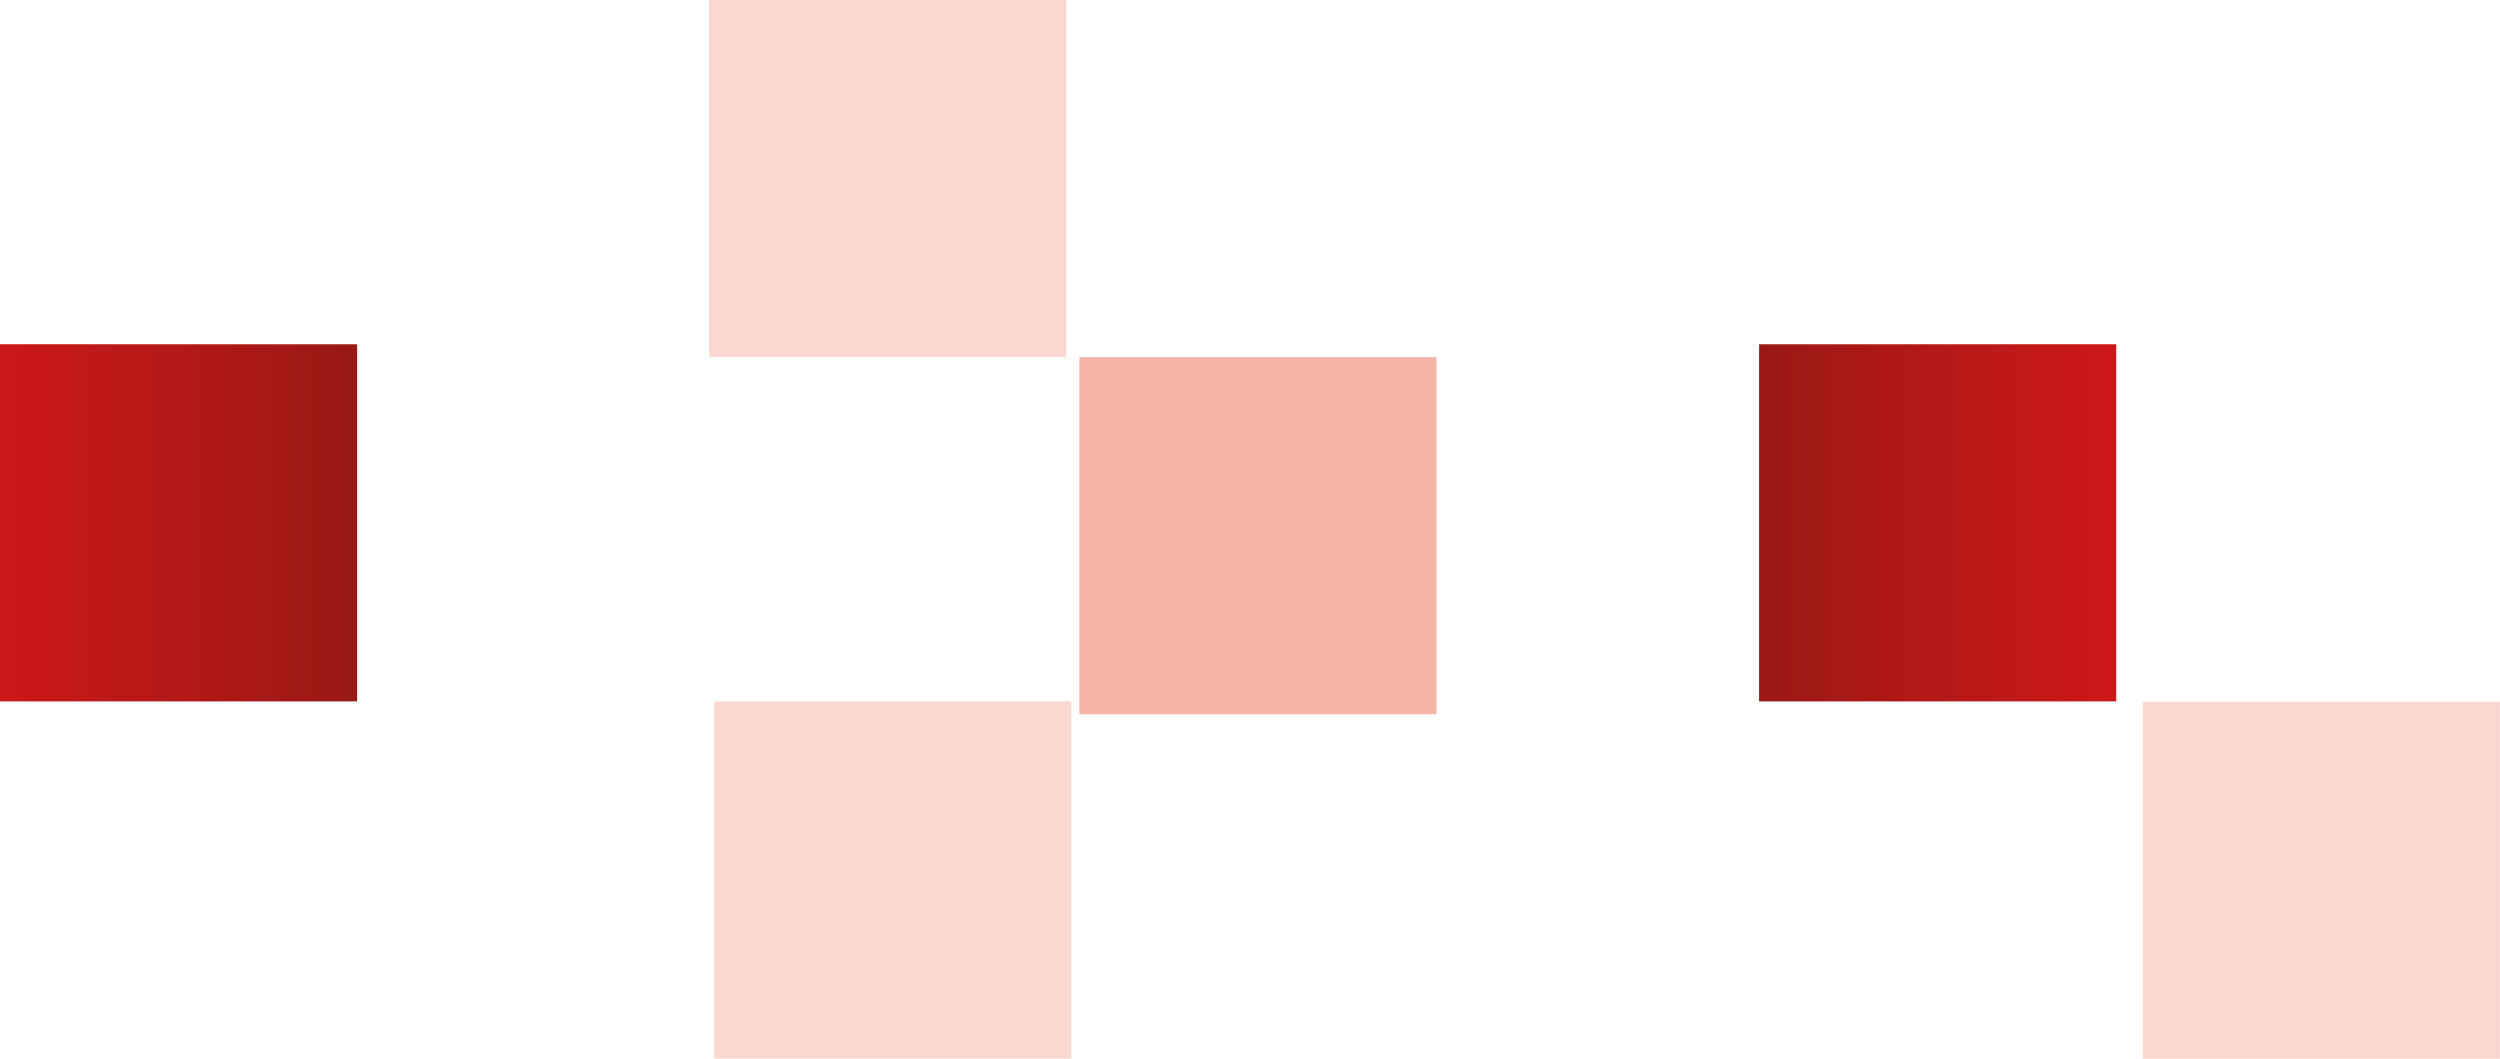
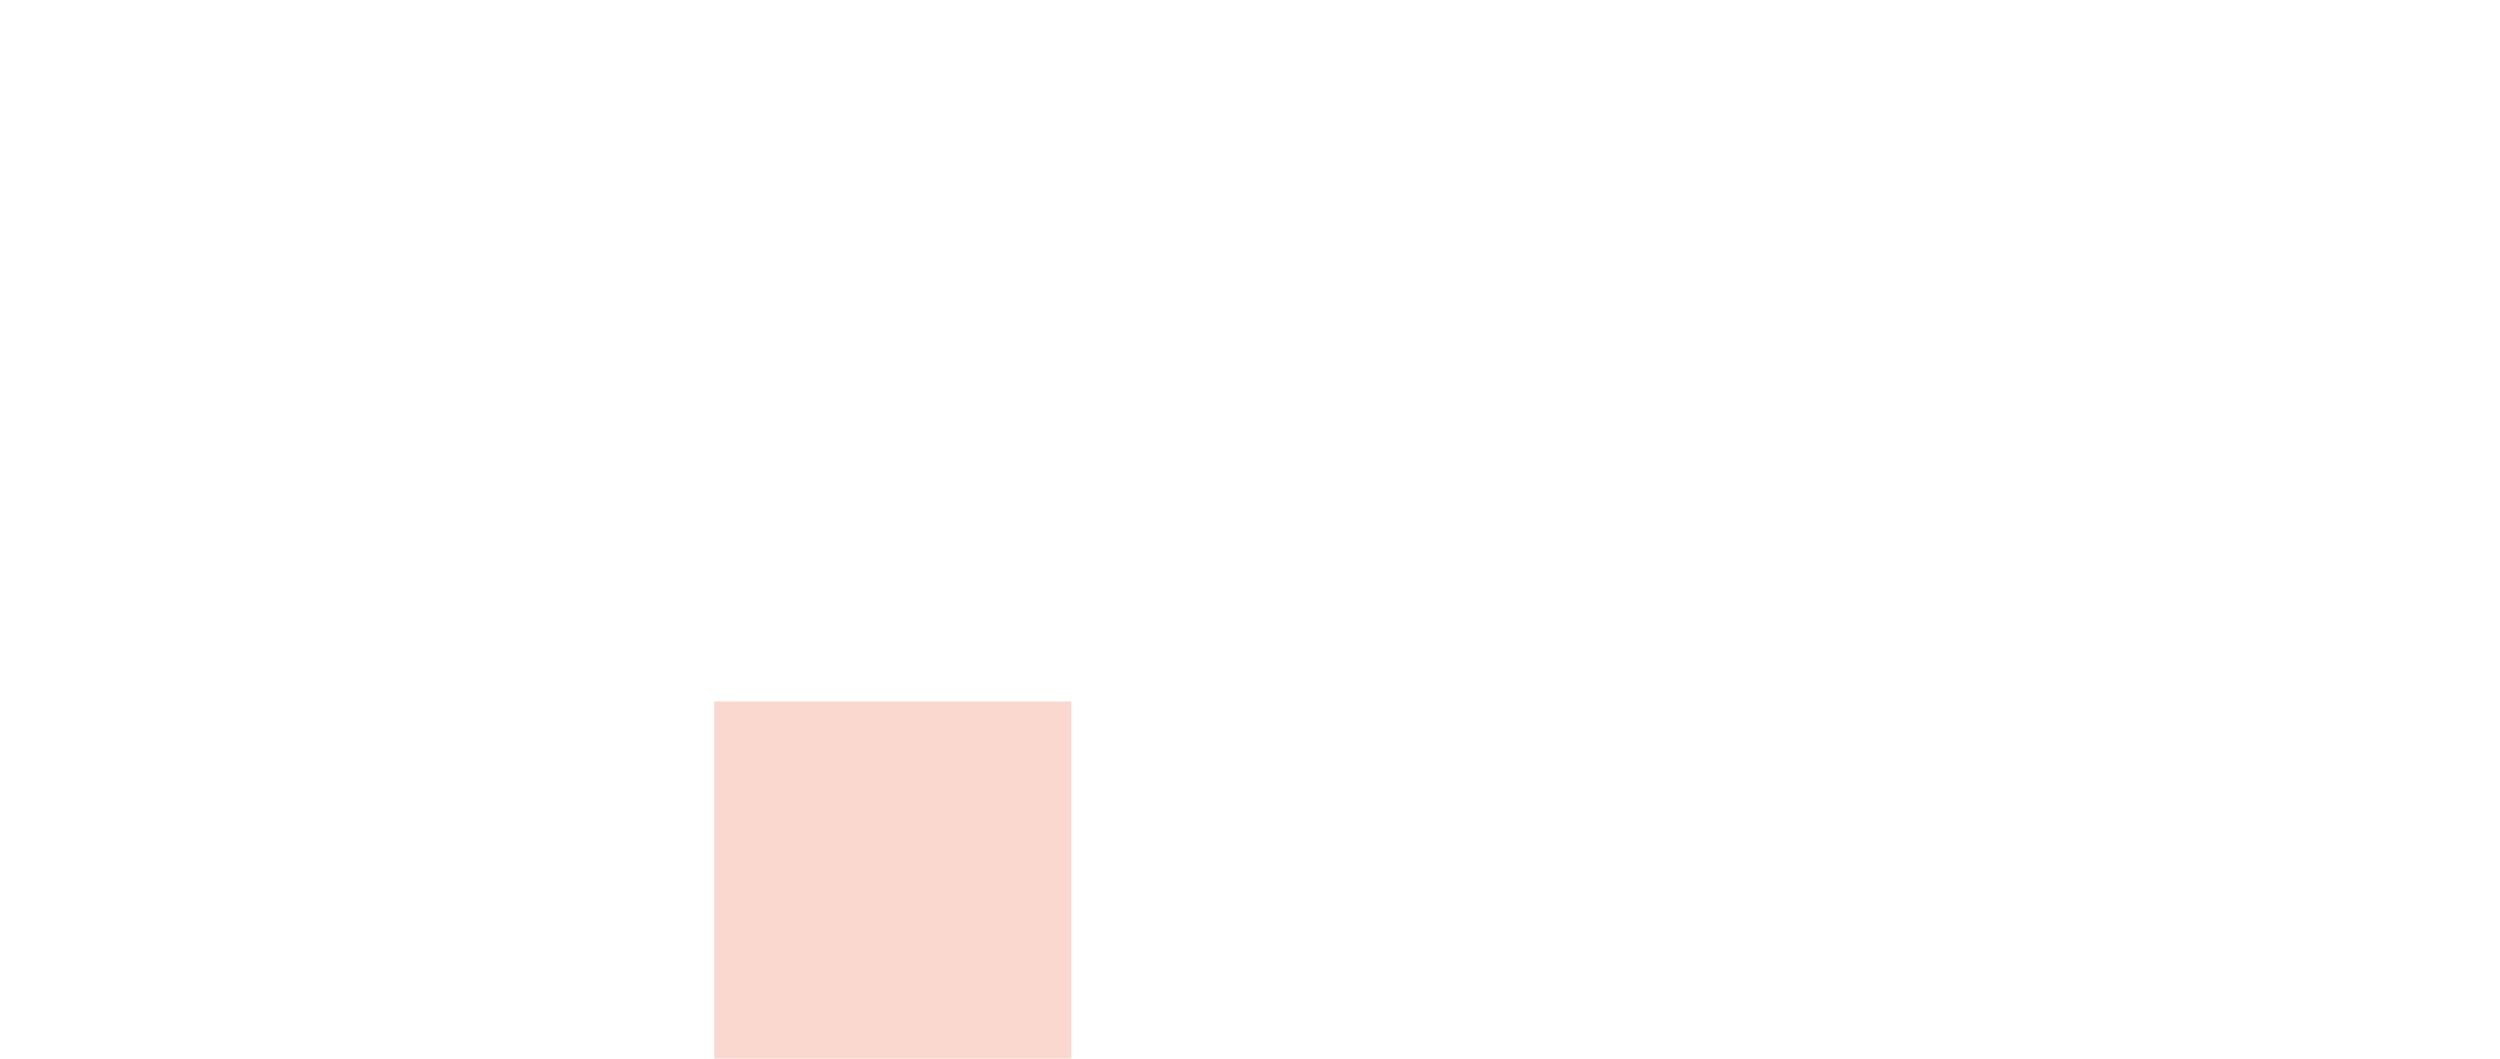
<svg xmlns="http://www.w3.org/2000/svg" xmlns:xlink="http://www.w3.org/1999/xlink" id="Слой_1" data-name="Слой 1" viewBox="0 0 225.13 95.34">
  <defs>
    <style>.cls-1{fill:none;}.cls-2{fill:#fbd8cf;}.cls-3{clip-path:url(#clip-path);}.cls-4{fill:url(#Безымянный_градиент_2);}.cls-5{fill:#f7b5a8;}.cls-6{clip-path:url(#clip-path-2);}.cls-7{fill:url(#Безымянный_градиент_2-2);}</style>
    <clipPath id="clip-path" transform="translate(-2438.62 -2631.07)">
-       <rect class="cls-1" x="2438.62" y="2662.07" width="32.16" height="32.16" />
-     </clipPath>
+       </clipPath>
    <linearGradient id="Безымянный_градиент_2" x1="76.6" y1="5441.17" x2="77.6" y2="5441.17" gradientTransform="matrix(31.83, 0, 0, -31.83, -2438.45, 173261.85)" gradientUnits="userSpaceOnUse">
      <stop offset="0" stop-color="#cd1719" />
      <stop offset="0.46" stop-color="#b71817" />
      <stop offset="1" stop-color="#991915" />
    </linearGradient>
    <clipPath id="clip-path-2" transform="translate(-2438.62 -2631.07)">
      <rect class="cls-1" x="2597.03" y="2662.07" width="32.16" height="32.16" />
    </clipPath>
    <linearGradient id="Безымянный_градиент_2-2" x1="-76.6" y1="5441.17" x2="-75.6" y2="5441.17" gradientTransform="translate(-2248.21 173261.85) rotate(180) scale(31.83)" xlink:href="#Безымянный_градиент_2" />
  </defs>
  <title>element2</title>
-   <rect class="cls-2" x="63.84" width="32.16" height="32.16" />
  <rect class="cls-2" x="64.32" y="63.17" width="32.16" height="32.16" />
-   <rect class="cls-2" x="192.96" y="63.18" width="32.16" height="32.16" />
  <g class="cls-3">
    <rect class="cls-4" y="31" width="32.16" height="32.16" />
  </g>
-   <rect class="cls-5" x="97.2" y="32.16" width="32.16" height="32.16" />
  <g class="cls-6">
-     <rect class="cls-7" x="158.41" y="31" width="32.16" height="32.16" />
-   </g>
+     </g>
</svg>